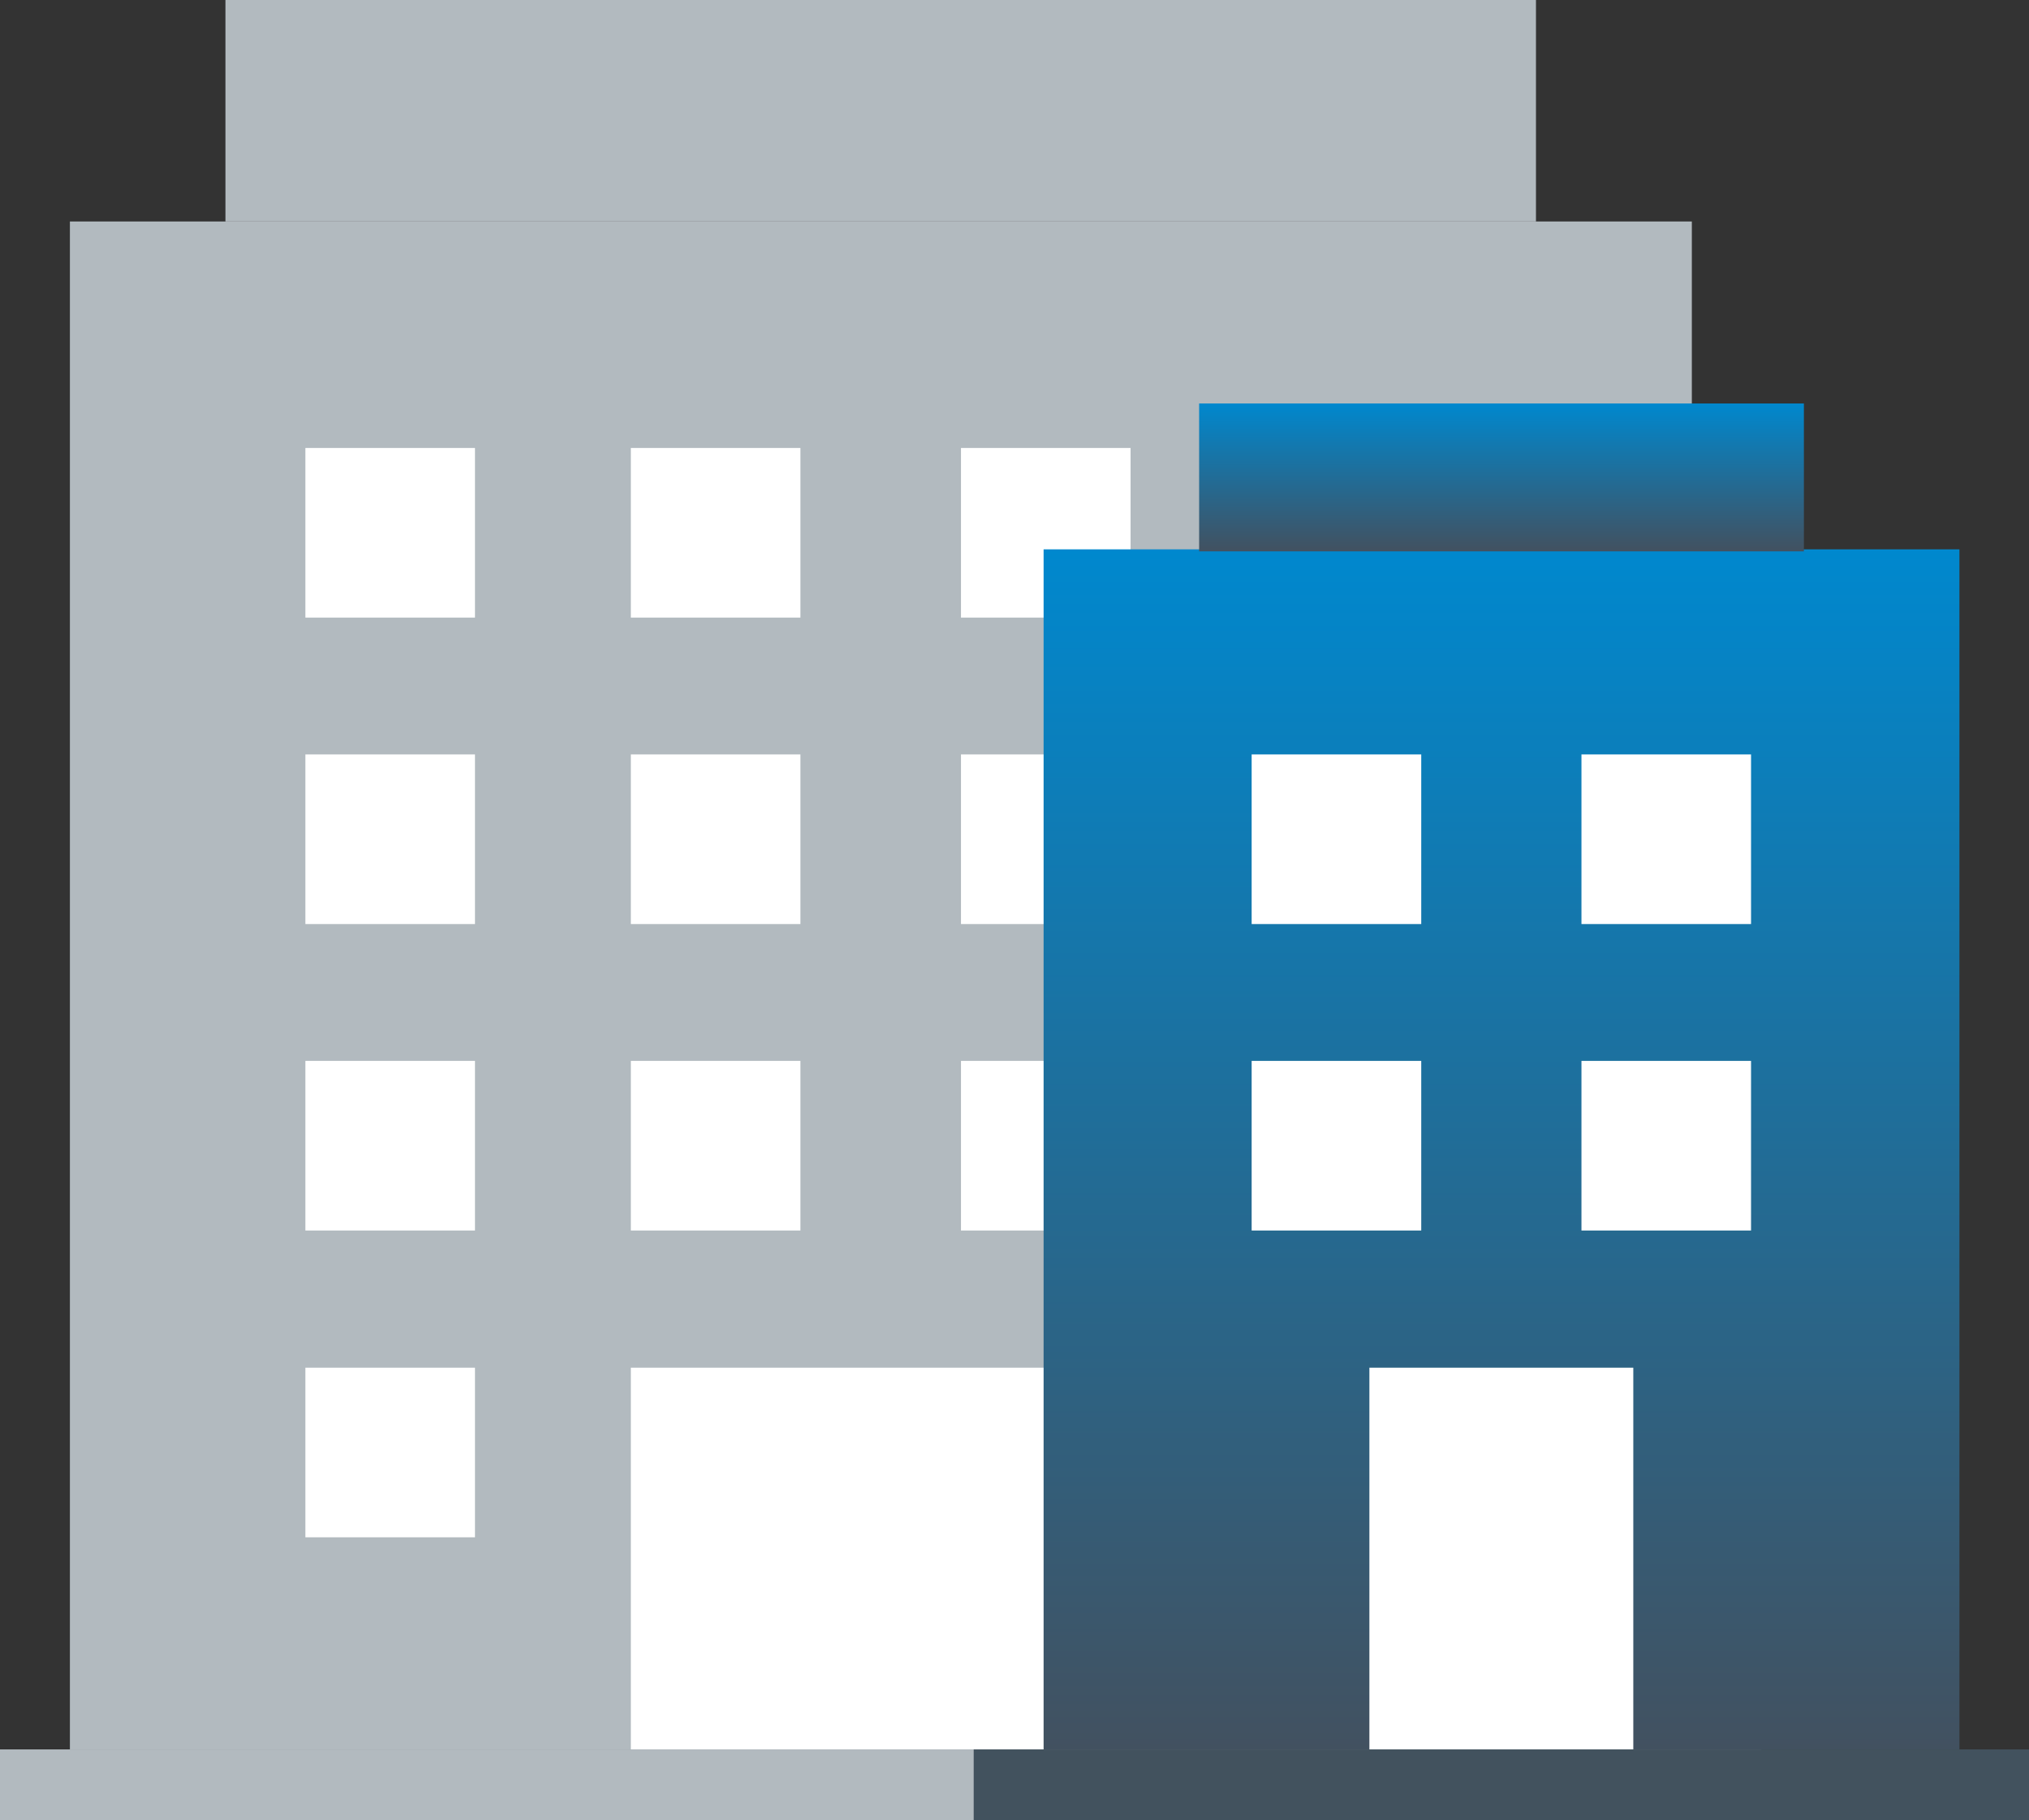
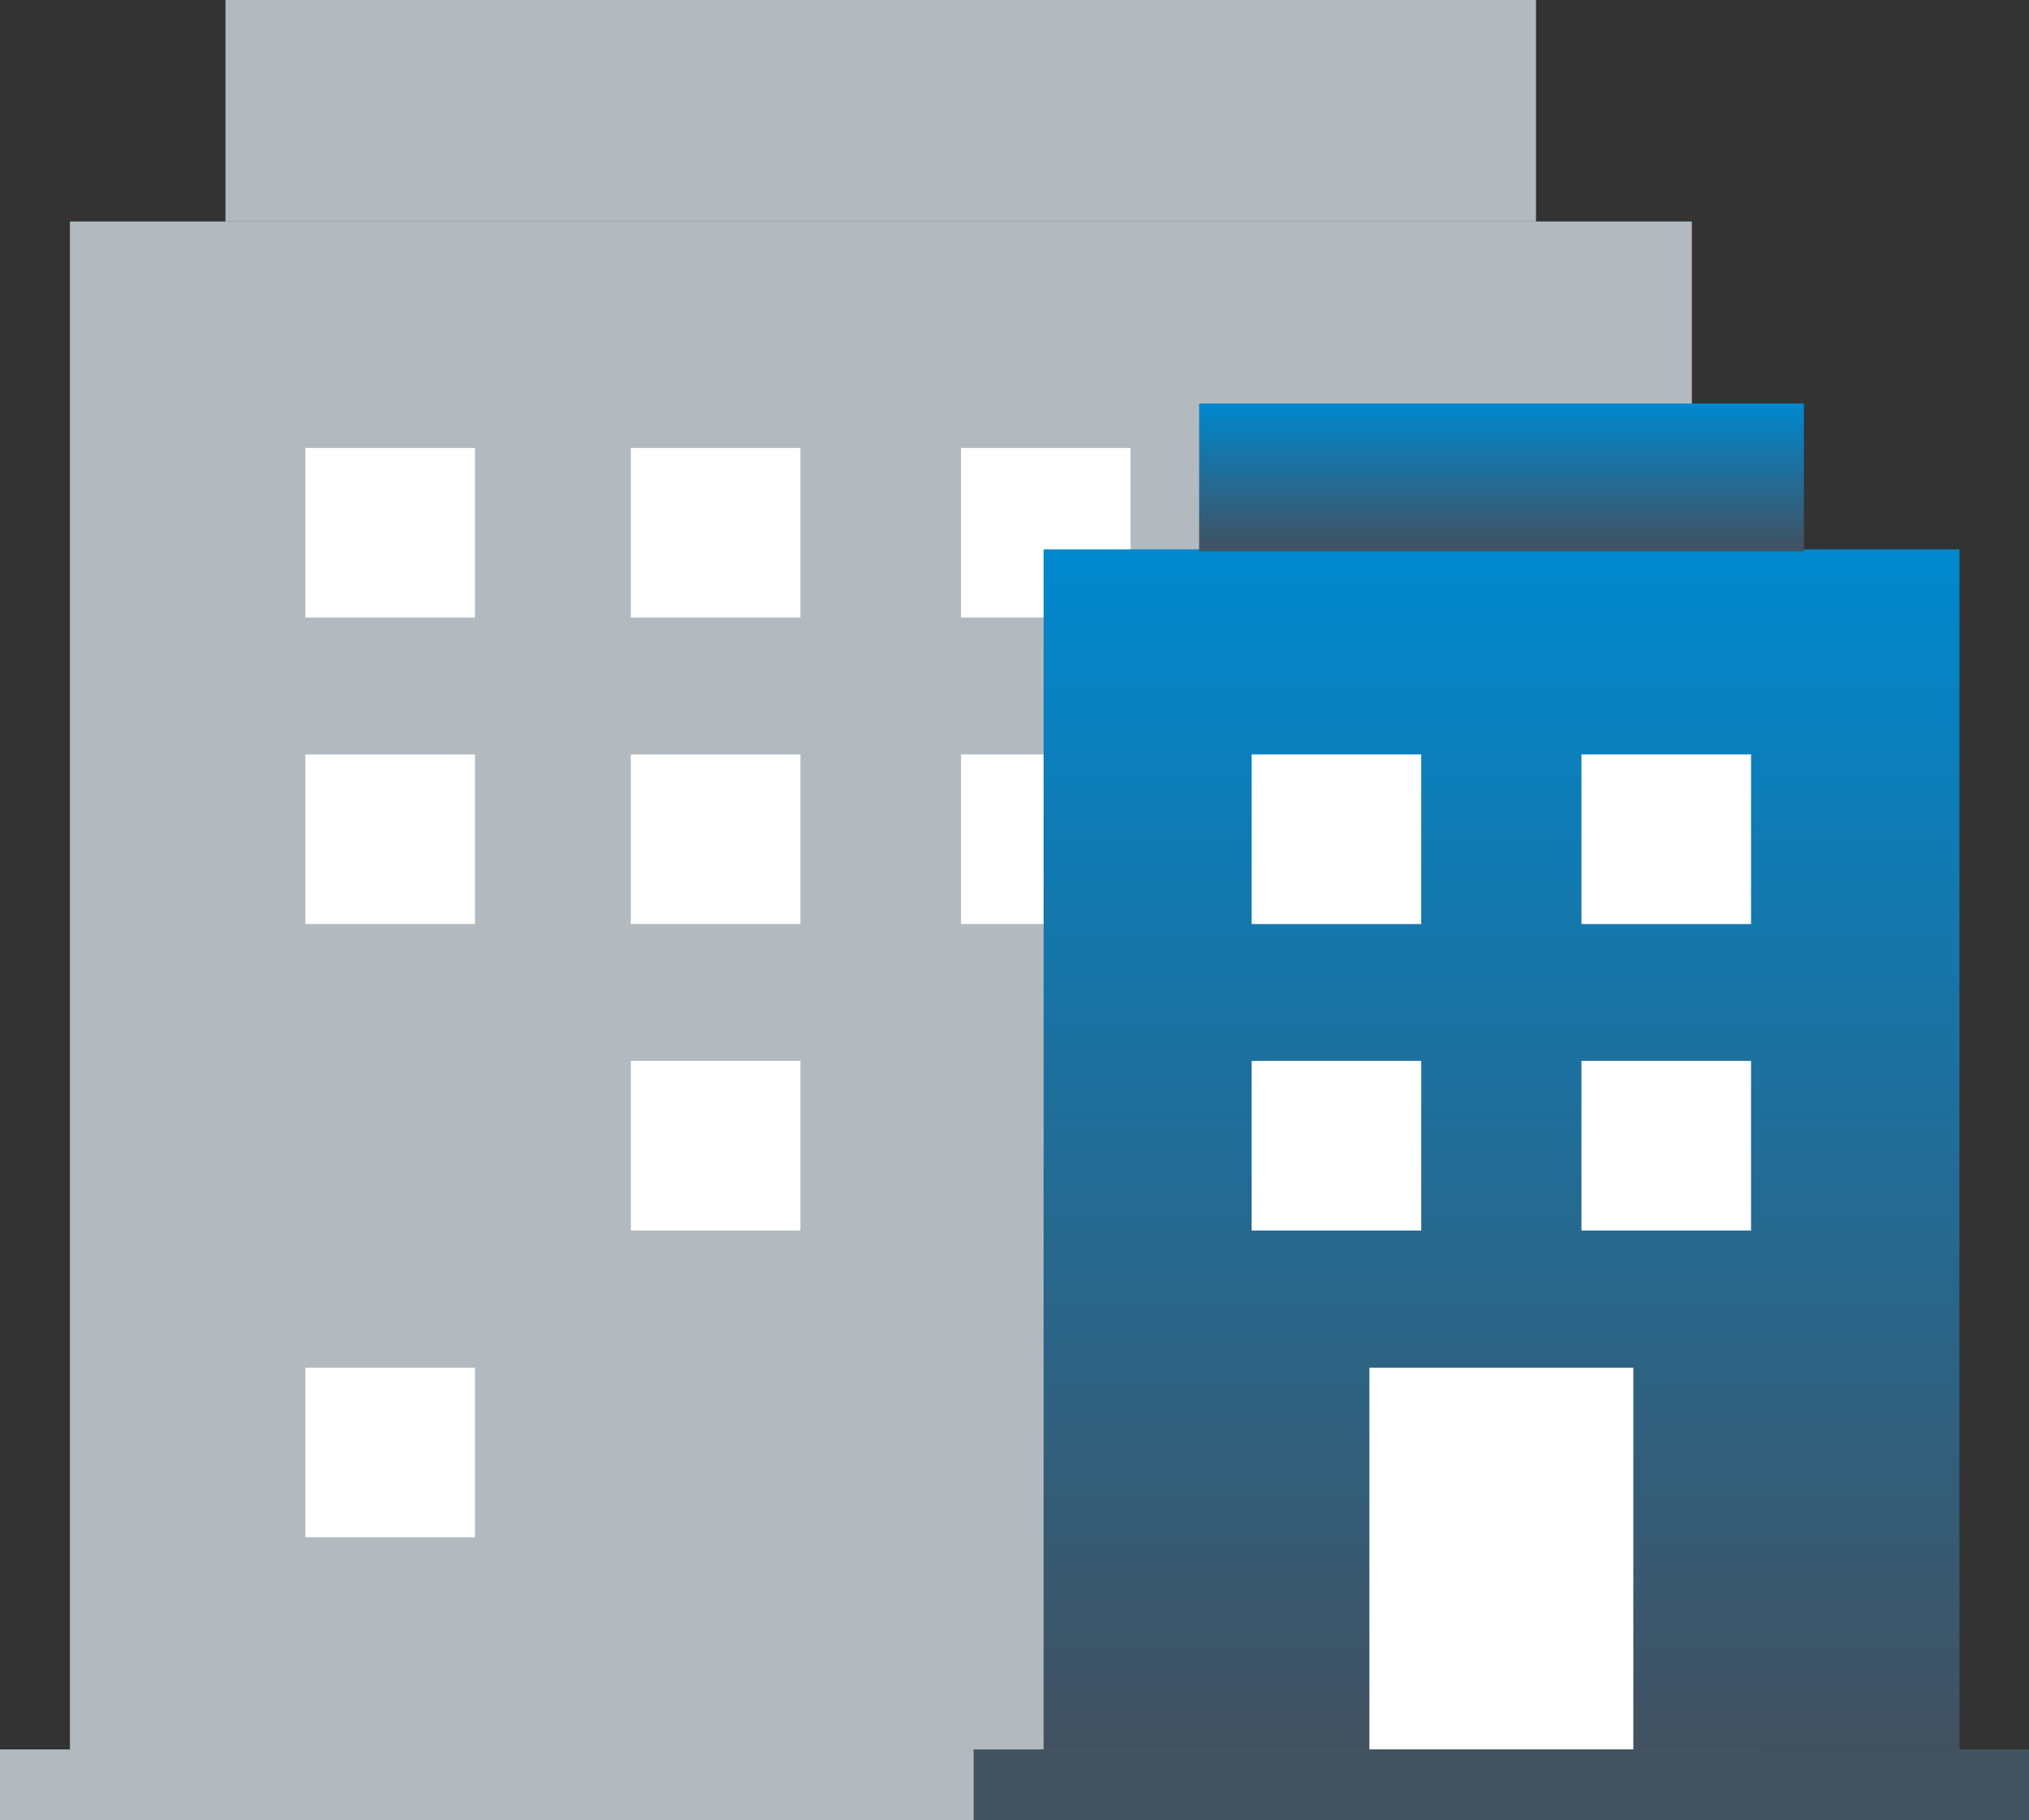
<svg xmlns="http://www.w3.org/2000/svg" xmlns:xlink="http://www.w3.org/1999/xlink" id="Layer_1" data-name="Layer 1" viewBox="0 0 60.66 54.4">
  <rect x="0" y="0" width="60.66" height="54.4" fill="#333333" stroke="none" />
  <defs>
    <style>
      .cls-1 {
        fill: url(#linear-gradient-2);
      }

      .cls-2 {
        fill: url(#linear-gradient);
      }

      .cls-3 {
        fill: #fff;
      }

      .cls-4 {
        fill: #b2babf;
      }

      .cls-5 {
        fill: #42525e;
      }
    </style>
    <linearGradient id="linear-gradient" x1="44.89" y1="16.42" x2="44.89" y2="52.29" gradientUnits="userSpaceOnUse">
      <stop offset="0" stop-color="#0088ce" />
      <stop offset="1" stop-color="#425160" />
    </linearGradient>
    <linearGradient id="linear-gradient-2" x1="44.89" y1="12.06" x2="44.89" y2="16.48" xlink:href="#linear-gradient" />
  </defs>
  <rect class="cls-4" x="2.09" y="6.62" width="48.49" height="45.67" />
  <rect class="cls-4" x="6.74" width="39.18" height="6.62" />
  <rect class="cls-3" x="9.13" y="13.39" width="5.07" height="5.07" />
  <rect class="cls-3" x="9.13" y="22.55" width="5.07" height="5.07" />
-   <rect class="cls-3" x="9.13" y="31.71" width="5.07" height="5.07" />
  <rect class="cls-3" x="18.86" y="13.39" width="5.07" height="5.07" />
  <rect class="cls-3" x="18.86" y="22.55" width="5.07" height="5.07" />
  <rect class="cls-3" x="18.86" y="31.71" width="5.07" height="5.07" />
  <rect class="cls-3" x="38.45" y="13.39" width="5.07" height="5.07" />
  <rect class="cls-3" x="38.45" y="22.55" width="5.07" height="5.07" />
  <rect class="cls-3" x="38.45" y="31.71" width="5.07" height="5.07" />
  <rect class="cls-3" x="9.13" y="40.88" width="5.07" height="5.07" />
  <rect class="cls-3" x="38.45" y="40.88" width="5.07" height="5.07" />
  <rect class="cls-3" x="28.73" y="13.39" width="5.07" height="5.07" />
  <rect class="cls-3" x="28.73" y="22.55" width="5.07" height="5.07" />
-   <rect class="cls-3" x="28.73" y="31.71" width="5.07" height="5.07" />
-   <rect class="cls-3" x="18.86" y="40.88" width="14.94" height="11.42" />
  <rect class="cls-4" y="52.29" width="52.66" height="2.11" />
  <rect class="cls-2" x="31.2" y="16.42" width="27.38" height="35.87" />
  <rect class="cls-3" x="37.42" y="22.55" width="5.07" height="5.07" />
  <rect class="cls-3" x="37.42" y="31.71" width="5.07" height="5.07" />
  <rect class="cls-3" x="47.28" y="22.55" width="5.07" height="5.07" />
  <rect class="cls-3" x="47.28" y="31.71" width="5.07" height="5.07" />
  <rect class="cls-3" x="40.94" y="40.88" width="7.89" height="11.42" />
  <rect class="cls-5" x="29.11" y="52.29" width="31.55" height="2.11" />
  <rect class="cls-1" x="35.85" y="12.06" width="18.08" height="4.42" />
</svg>